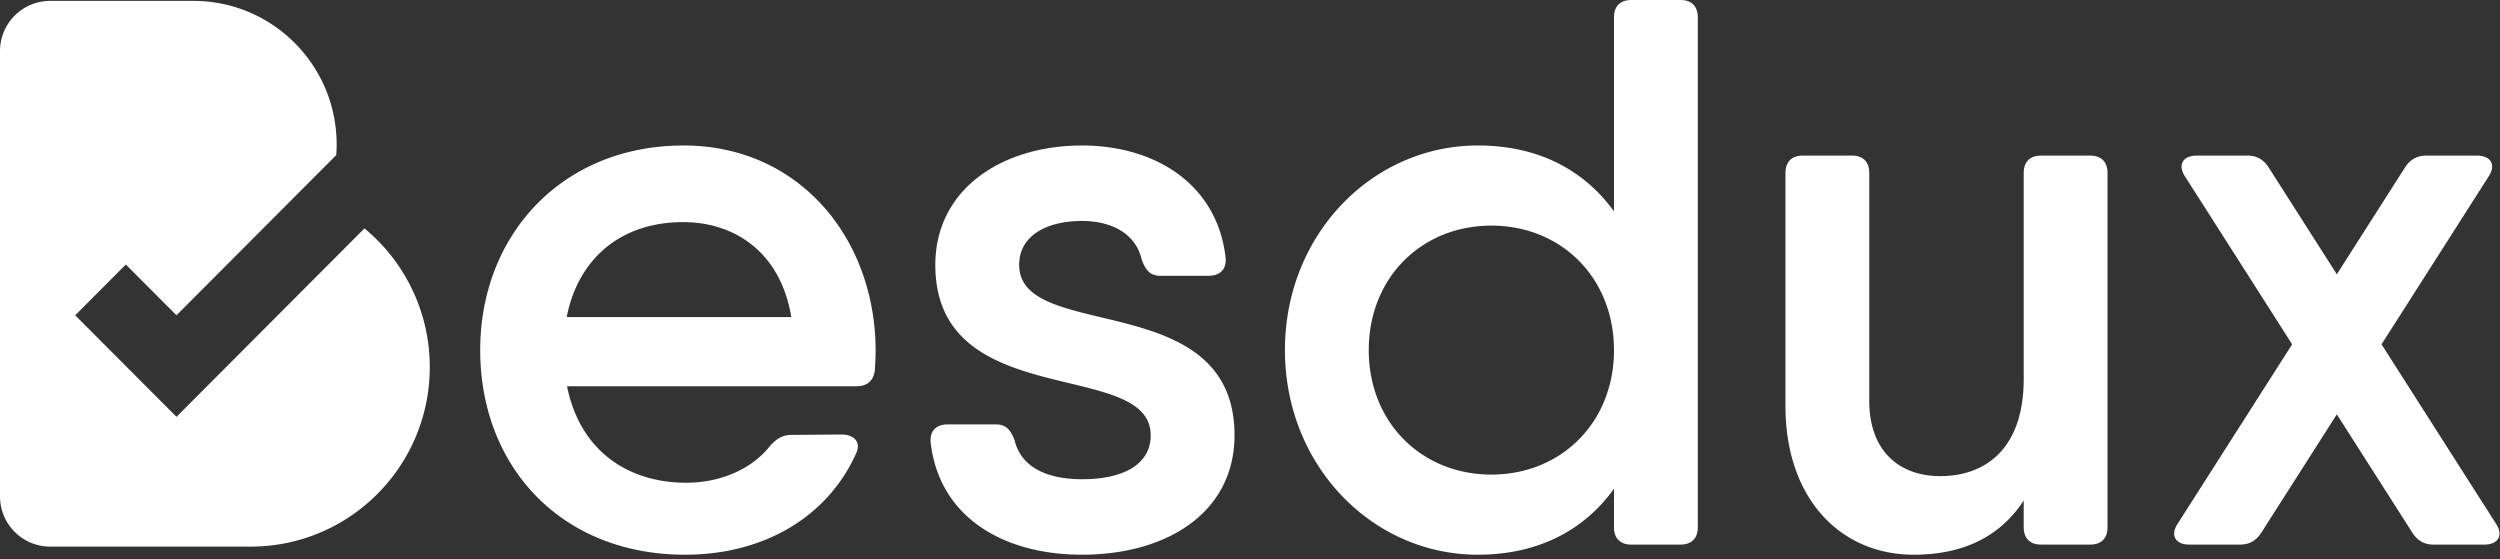
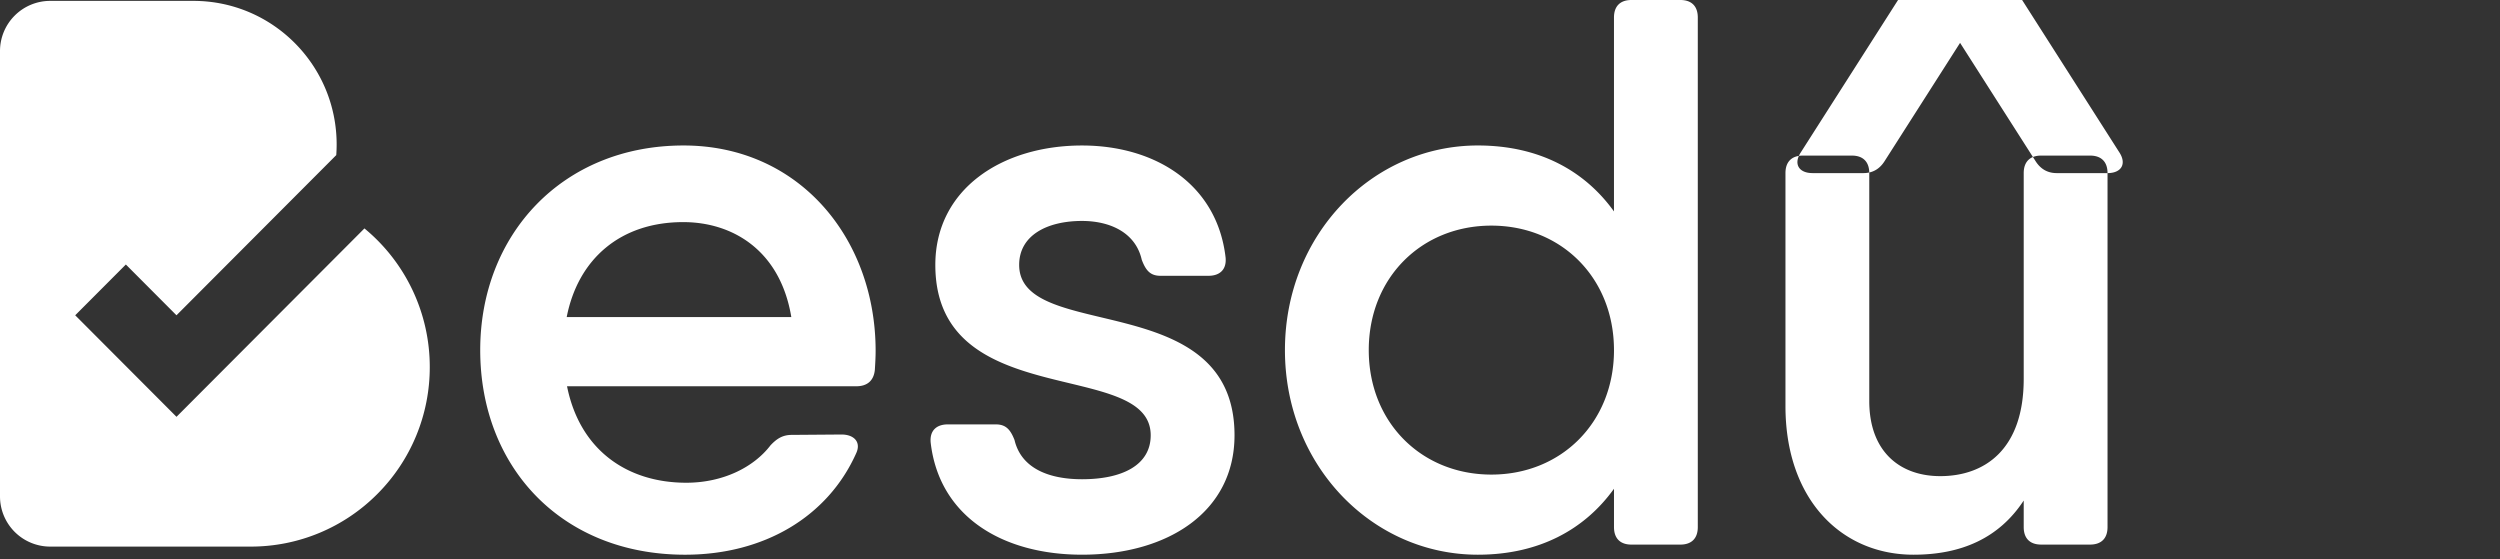
<svg xmlns="http://www.w3.org/2000/svg" width="161" height="36" viewBox="0 0 161 36">
  <rect x="0" y="0" width="161" height="36" fill="#333333" stroke="none" />
  <g fill="#FFF" fill-rule="evenodd">
-     <path d="M27.677 23.64a11.54 11.54 0 0 1-3.379 8.176 11.48 11.48 0 0 1-8.153 3.385H3.229A3.233 3.233 0 0 1 0 31.964V3.294A3.233 3.233 0 0 1 3.23.057h9.225c5.094 0 9.225 4.14 9.225 9.248 0 .231-.009.458-.025.684l-10.29 10.315-3.26-3.27-3.262 3.27 6.523 6.539L23.47 14.71a11.553 11.553 0 0 1 4.207 8.93M50.96 20.417c-.708-4.267-3.747-6.113-6.964-6.113-4.03 0-6.765 2.364-7.5 6.113H50.96zm5.43 2.18c0 .425-.025.826-.05 1.226-.076.727-.525 1.053-1.2 1.053H36.517c.821 4.106 3.869 6.212 7.678 6.212 2.374 0 4.348-1.002 5.422-2.405.4-.425.775-.676 1.375-.676l3.198-.025c.825 0 1.275.501.95 1.203-1.824 4.083-5.922 6.538-11.02 6.538-7.972 0-13.194-5.662-13.194-13.177 0-7.415 5.272-13.177 13.094-13.177 7.471 0 12.37 6.012 12.37 13.227zM79.503 28.032c0 4.935-4.299 7.69-9.821 7.69-5.123 0-9.196-2.454-9.746-7.214-.075-.777.375-1.177 1.1-1.177h3.098c.675 0 .95.376 1.2 1.002.424 1.804 2.174 2.53 4.348 2.53 2.624 0 4.423-.927 4.423-2.83 0-4.986-13.87-1.429-13.87-10.973 0-4.885 4.3-7.69 9.447-7.69 4.673 0 8.696 2.454 9.246 7.214.075.776-.375 1.177-1.1 1.177H74.73c-.675 0-.95-.376-1.2-1.027-.4-1.779-2.074-2.505-3.848-2.505-2.249 0-4.048.927-4.048 2.83 0 5.036 13.869 1.404 13.869 10.973M103.94 22.546c0-4.66-3.398-8.016-7.896-8.016-4.498 0-7.896 3.357-7.896 8.016 0 4.66 3.398 8.017 7.896 8.017 4.498 0 7.897-3.357 7.897-8.017m5.397-21.419v32.817c0 .727-.4 1.128-1.124 1.128h-3.149c-.725 0-1.124-.401-1.124-1.128v-2.468c-1.891 2.63-4.831 4.247-8.771 4.247-6.797 0-12.42-5.737-12.42-13.177 0-7.44 5.623-13.177 12.42-13.177 3.94 0 6.88 1.617 8.77 4.247V1.127c0-.726.4-1.127 1.125-1.127h3.149c.724 0 1.124.4 1.124 1.127M135.725 11.148v22.796c0 .727-.4 1.127-1.125 1.127h-3.149c-.724 0-1.124-.4-1.124-1.127v-1.709c-1.6 2.438-4.042 3.488-7.097 3.488-4.648 0-8.246-3.557-8.246-9.57V11.148c0-.727.4-1.128 1.124-1.128h3.15c.724 0 1.123.401 1.123 1.128v14.68c0 3.231 1.95 4.835 4.573 4.835 2.824 0 5.373-1.679 5.373-6.263V11.148c0-.727.4-1.128 1.124-1.128h3.149c.725 0 1.125.401 1.125 1.128M159.988 35.072h-3.273c-.575 0-1.025-.251-1.35-.752l-4.873-7.636-4.873 7.636c-.324.501-.775.752-1.349.752h-3.274c-.9 0-1.25-.602-.75-1.353l7.368-11.545-6.892-10.8c-.5-.752-.15-1.354.75-1.354h3.272c.575 0 1.025.25 1.35.752l4.398 6.892 4.398-6.892c.325-.501.775-.752 1.35-.752h3.273c.9 0 1.25.602.75 1.353l-6.892 10.801 7.367 11.545c.5.751.15 1.353-.75 1.353" />
+     <path d="M27.677 23.64a11.54 11.54 0 0 1-3.379 8.176 11.48 11.48 0 0 1-8.153 3.385H3.229A3.233 3.233 0 0 1 0 31.964V3.294A3.233 3.233 0 0 1 3.23.057h9.225c5.094 0 9.225 4.14 9.225 9.248 0 .231-.009.458-.025.684l-10.29 10.315-3.26-3.27-3.262 3.27 6.523 6.539L23.47 14.71a11.553 11.553 0 0 1 4.207 8.93M50.96 20.417c-.708-4.267-3.747-6.113-6.964-6.113-4.03 0-6.765 2.364-7.5 6.113H50.96zm5.43 2.18c0 .425-.025.826-.05 1.226-.076.727-.525 1.053-1.2 1.053H36.517c.821 4.106 3.869 6.212 7.678 6.212 2.374 0 4.348-1.002 5.422-2.405.4-.425.775-.676 1.375-.676l3.198-.025c.825 0 1.275.501.95 1.203-1.824 4.083-5.922 6.538-11.02 6.538-7.972 0-13.194-5.662-13.194-13.177 0-7.415 5.272-13.177 13.094-13.177 7.471 0 12.37 6.012 12.37 13.227zM79.503 28.032c0 4.935-4.299 7.69-9.821 7.69-5.123 0-9.196-2.454-9.746-7.214-.075-.777.375-1.177 1.1-1.177h3.098c.675 0 .95.376 1.2 1.002.424 1.804 2.174 2.53 4.348 2.53 2.624 0 4.423-.927 4.423-2.83 0-4.986-13.87-1.429-13.87-10.973 0-4.885 4.3-7.69 9.447-7.69 4.673 0 8.696 2.454 9.246 7.214.075.776-.375 1.177-1.1 1.177H74.73c-.675 0-.95-.376-1.2-1.027-.4-1.779-2.074-2.505-3.848-2.505-2.249 0-4.048.927-4.048 2.83 0 5.036 13.869 1.404 13.869 10.973M103.94 22.546c0-4.66-3.398-8.016-7.896-8.016-4.498 0-7.896 3.357-7.896 8.016 0 4.66 3.398 8.017 7.896 8.017 4.498 0 7.897-3.357 7.897-8.017m5.397-21.419v32.817c0 .727-.4 1.128-1.124 1.128h-3.149c-.725 0-1.124-.401-1.124-1.128v-2.468c-1.891 2.63-4.831 4.247-8.771 4.247-6.797 0-12.42-5.737-12.42-13.177 0-7.44 5.623-13.177 12.42-13.177 3.94 0 6.88 1.617 8.77 4.247V1.127c0-.726.4-1.127 1.125-1.127h3.149c.724 0 1.124.4 1.124 1.127M135.725 11.148v22.796c0 .727-.4 1.127-1.125 1.127h-3.149c-.724 0-1.124-.4-1.124-1.127v-1.709c-1.6 2.438-4.042 3.488-7.097 3.488-4.648 0-8.246-3.557-8.246-9.57V11.148c0-.727.4-1.128 1.124-1.128h3.15c.724 0 1.123.401 1.123 1.128v14.68c0 3.231 1.95 4.835 4.573 4.835 2.824 0 5.373-1.679 5.373-6.263V11.148c0-.727.4-1.128 1.124-1.128h3.149c.725 0 1.125.401 1.125 1.128h-3.273c-.575 0-1.025-.251-1.35-.752l-4.873-7.636-4.873 7.636c-.324.501-.775.752-1.349.752h-3.274c-.9 0-1.25-.602-.75-1.353l7.368-11.545-6.892-10.8c-.5-.752-.15-1.354.75-1.354h3.272c.575 0 1.025.25 1.35.752l4.398 6.892 4.398-6.892c.325-.501.775-.752 1.35-.752h3.273c.9 0 1.25.602.75 1.353l-6.892 10.801 7.367 11.545c.5.751.15 1.353-.75 1.353" />
  </g>
</svg>